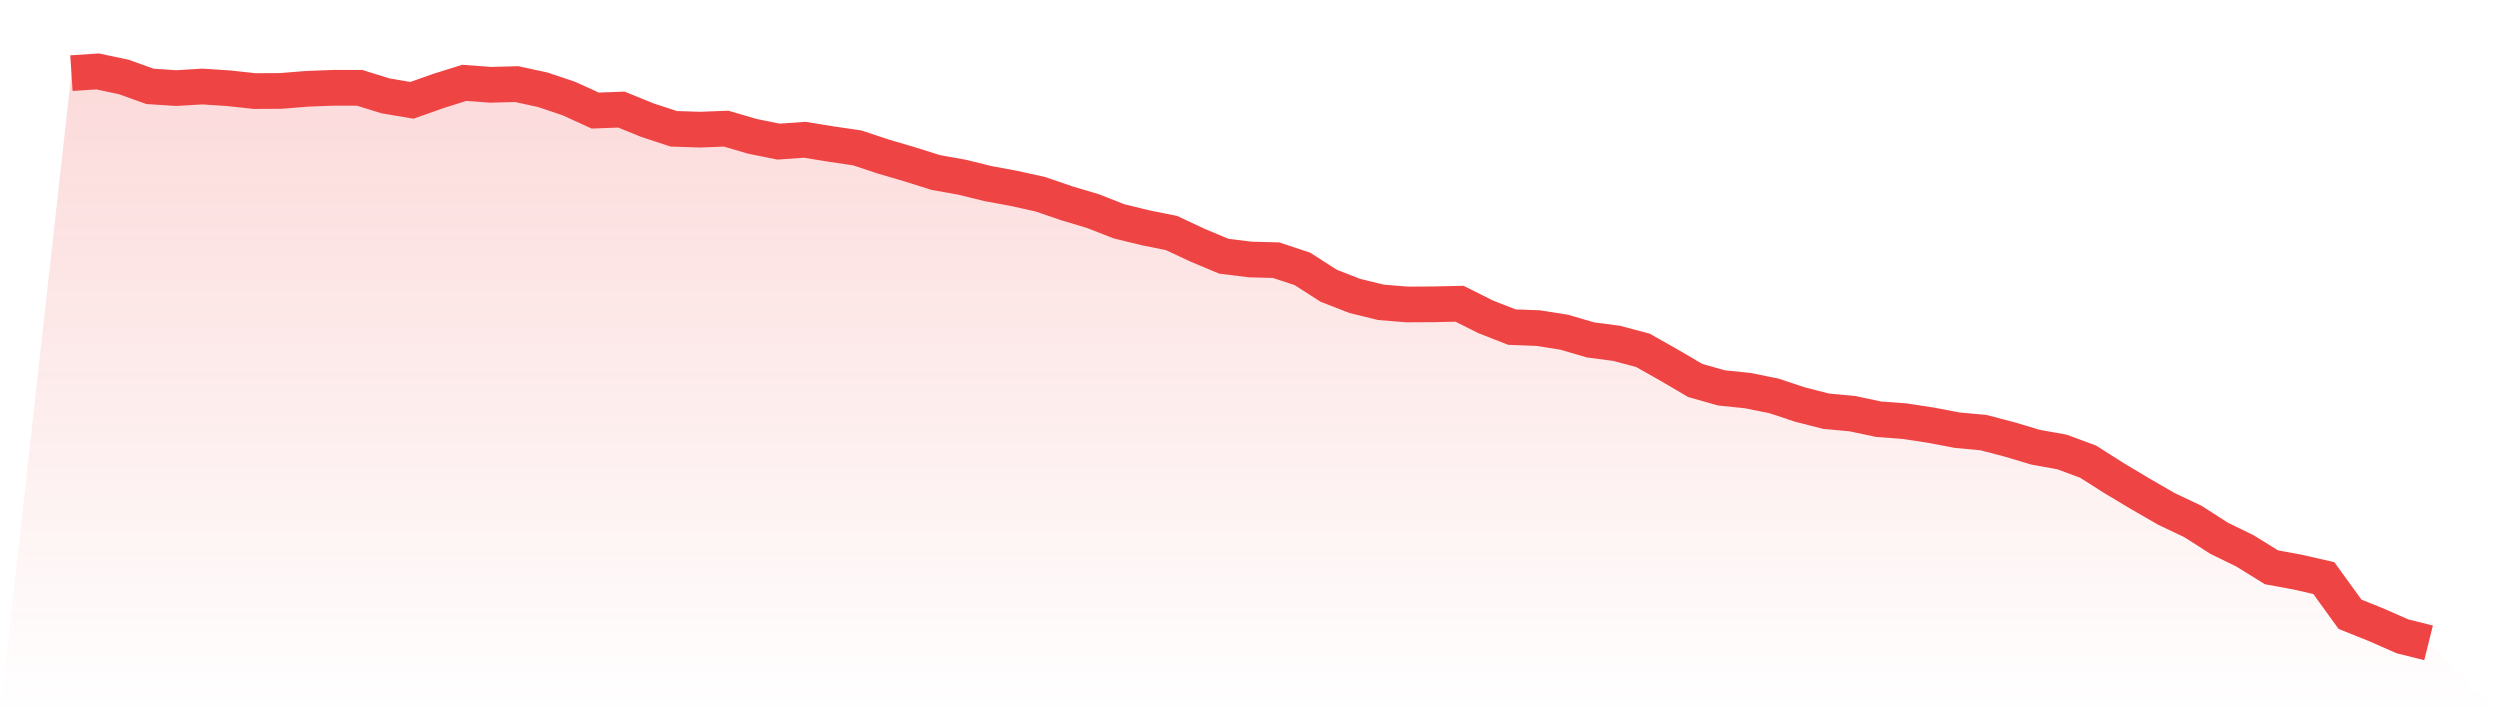
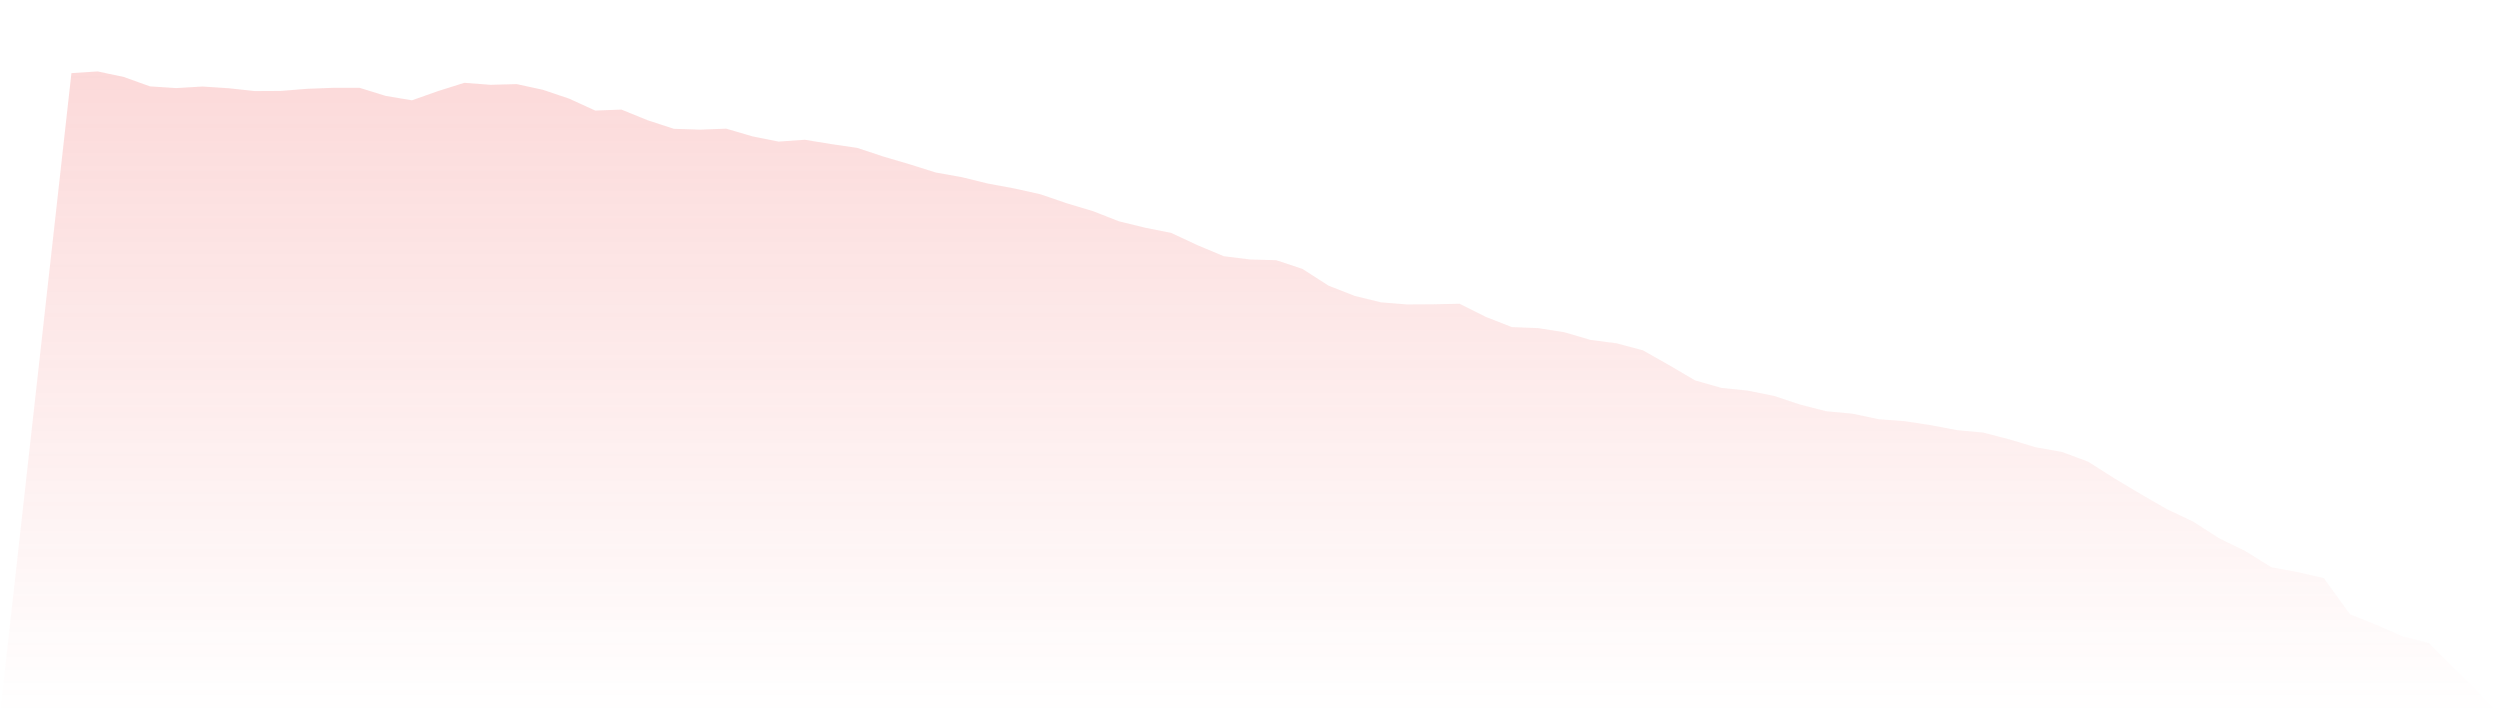
<svg xmlns="http://www.w3.org/2000/svg" viewBox="0 0 140 40">
  <defs>
    <linearGradient id="gradient" x1="0" x2="0" y1="0" y2="1">
      <stop offset="0%" stop-color="#ef4444" stop-opacity="0.2" />
      <stop offset="100%" stop-color="#ef4444" stop-opacity="0" />
    </linearGradient>
  </defs>
  <path d="M4,4.096 L4,4.096 L5.467,4 L6.933,4.311 L8.4,4.837 L9.867,4.933 L11.333,4.845 L12.8,4.941 L14.267,5.1 L15.733,5.092 L17.2,4.973 L18.667,4.917 L20.133,4.917 L21.6,5.371 L23.067,5.618 L24.533,5.1 L26,4.638 L27.467,4.749 L28.933,4.71 L30.4,5.028 L31.867,5.523 L33.333,6.192 L34.8,6.137 L36.267,6.734 L37.733,7.213 L39.2,7.261 L40.667,7.205 L42.133,7.635 L43.6,7.93 L45.067,7.827 L46.533,8.066 L48,8.281 L49.467,8.767 L50.933,9.198 L52.4,9.66 L53.867,9.923 L55.333,10.282 L56.8,10.553 L58.267,10.88 L59.733,11.382 L61.2,11.821 L62.667,12.395 L64.133,12.753 L65.6,13.048 L67.067,13.734 L68.533,14.348 L70,14.531 L71.467,14.571 L72.933,15.057 L74.4,15.998 L75.867,16.572 L77.333,16.931 L78.8,17.05 L80.267,17.042 L81.733,17.01 L83.2,17.744 L84.667,18.318 L86.133,18.374 L87.6,18.605 L89.067,19.035 L90.533,19.227 L92,19.617 L93.467,20.446 L94.933,21.307 L96.4,21.722 L97.867,21.873 L99.333,22.168 L100.8,22.655 L102.267,23.029 L103.733,23.165 L105.2,23.476 L106.667,23.587 L108.133,23.811 L109.6,24.09 L111.067,24.225 L112.533,24.608 L114,25.046 L115.467,25.309 L116.933,25.852 L118.4,26.784 L119.867,27.661 L121.333,28.506 L122.8,29.2 L124.267,30.141 L125.733,30.858 L127.2,31.767 L128.667,32.038 L130.133,32.373 L131.6,34.398 L133.067,34.988 L134.533,35.633 L136,36 L140,40 L0,40 z" fill="url(#gradient)" />
-   <path d="M4,4.096 L4,4.096 L5.467,4 L6.933,4.311 L8.4,4.837 L9.867,4.933 L11.333,4.845 L12.8,4.941 L14.267,5.1 L15.733,5.092 L17.2,4.973 L18.667,4.917 L20.133,4.917 L21.6,5.371 L23.067,5.618 L24.533,5.1 L26,4.638 L27.467,4.749 L28.933,4.71 L30.4,5.028 L31.867,5.523 L33.333,6.192 L34.8,6.137 L36.267,6.734 L37.733,7.213 L39.2,7.261 L40.667,7.205 L42.133,7.635 L43.6,7.93 L45.067,7.827 L46.533,8.066 L48,8.281 L49.467,8.767 L50.933,9.198 L52.4,9.66 L53.867,9.923 L55.333,10.282 L56.8,10.553 L58.267,10.88 L59.733,11.382 L61.2,11.821 L62.667,12.395 L64.133,12.753 L65.6,13.048 L67.067,13.734 L68.533,14.348 L70,14.531 L71.467,14.571 L72.933,15.057 L74.4,15.998 L75.867,16.572 L77.333,16.931 L78.8,17.05 L80.267,17.042 L81.733,17.01 L83.2,17.744 L84.667,18.318 L86.133,18.374 L87.6,18.605 L89.067,19.035 L90.533,19.227 L92,19.617 L93.467,20.446 L94.933,21.307 L96.4,21.722 L97.867,21.873 L99.333,22.168 L100.8,22.655 L102.267,23.029 L103.733,23.165 L105.2,23.476 L106.667,23.587 L108.133,23.811 L109.6,24.09 L111.067,24.225 L112.533,24.608 L114,25.046 L115.467,25.309 L116.933,25.852 L118.4,26.784 L119.867,27.661 L121.333,28.506 L122.8,29.2 L124.267,30.141 L125.733,30.858 L127.2,31.767 L128.667,32.038 L130.133,32.373 L131.6,34.398 L133.067,34.988 L134.533,35.633 L136,36" fill="none" stroke="#ef4444" stroke-width="2" />
</svg>